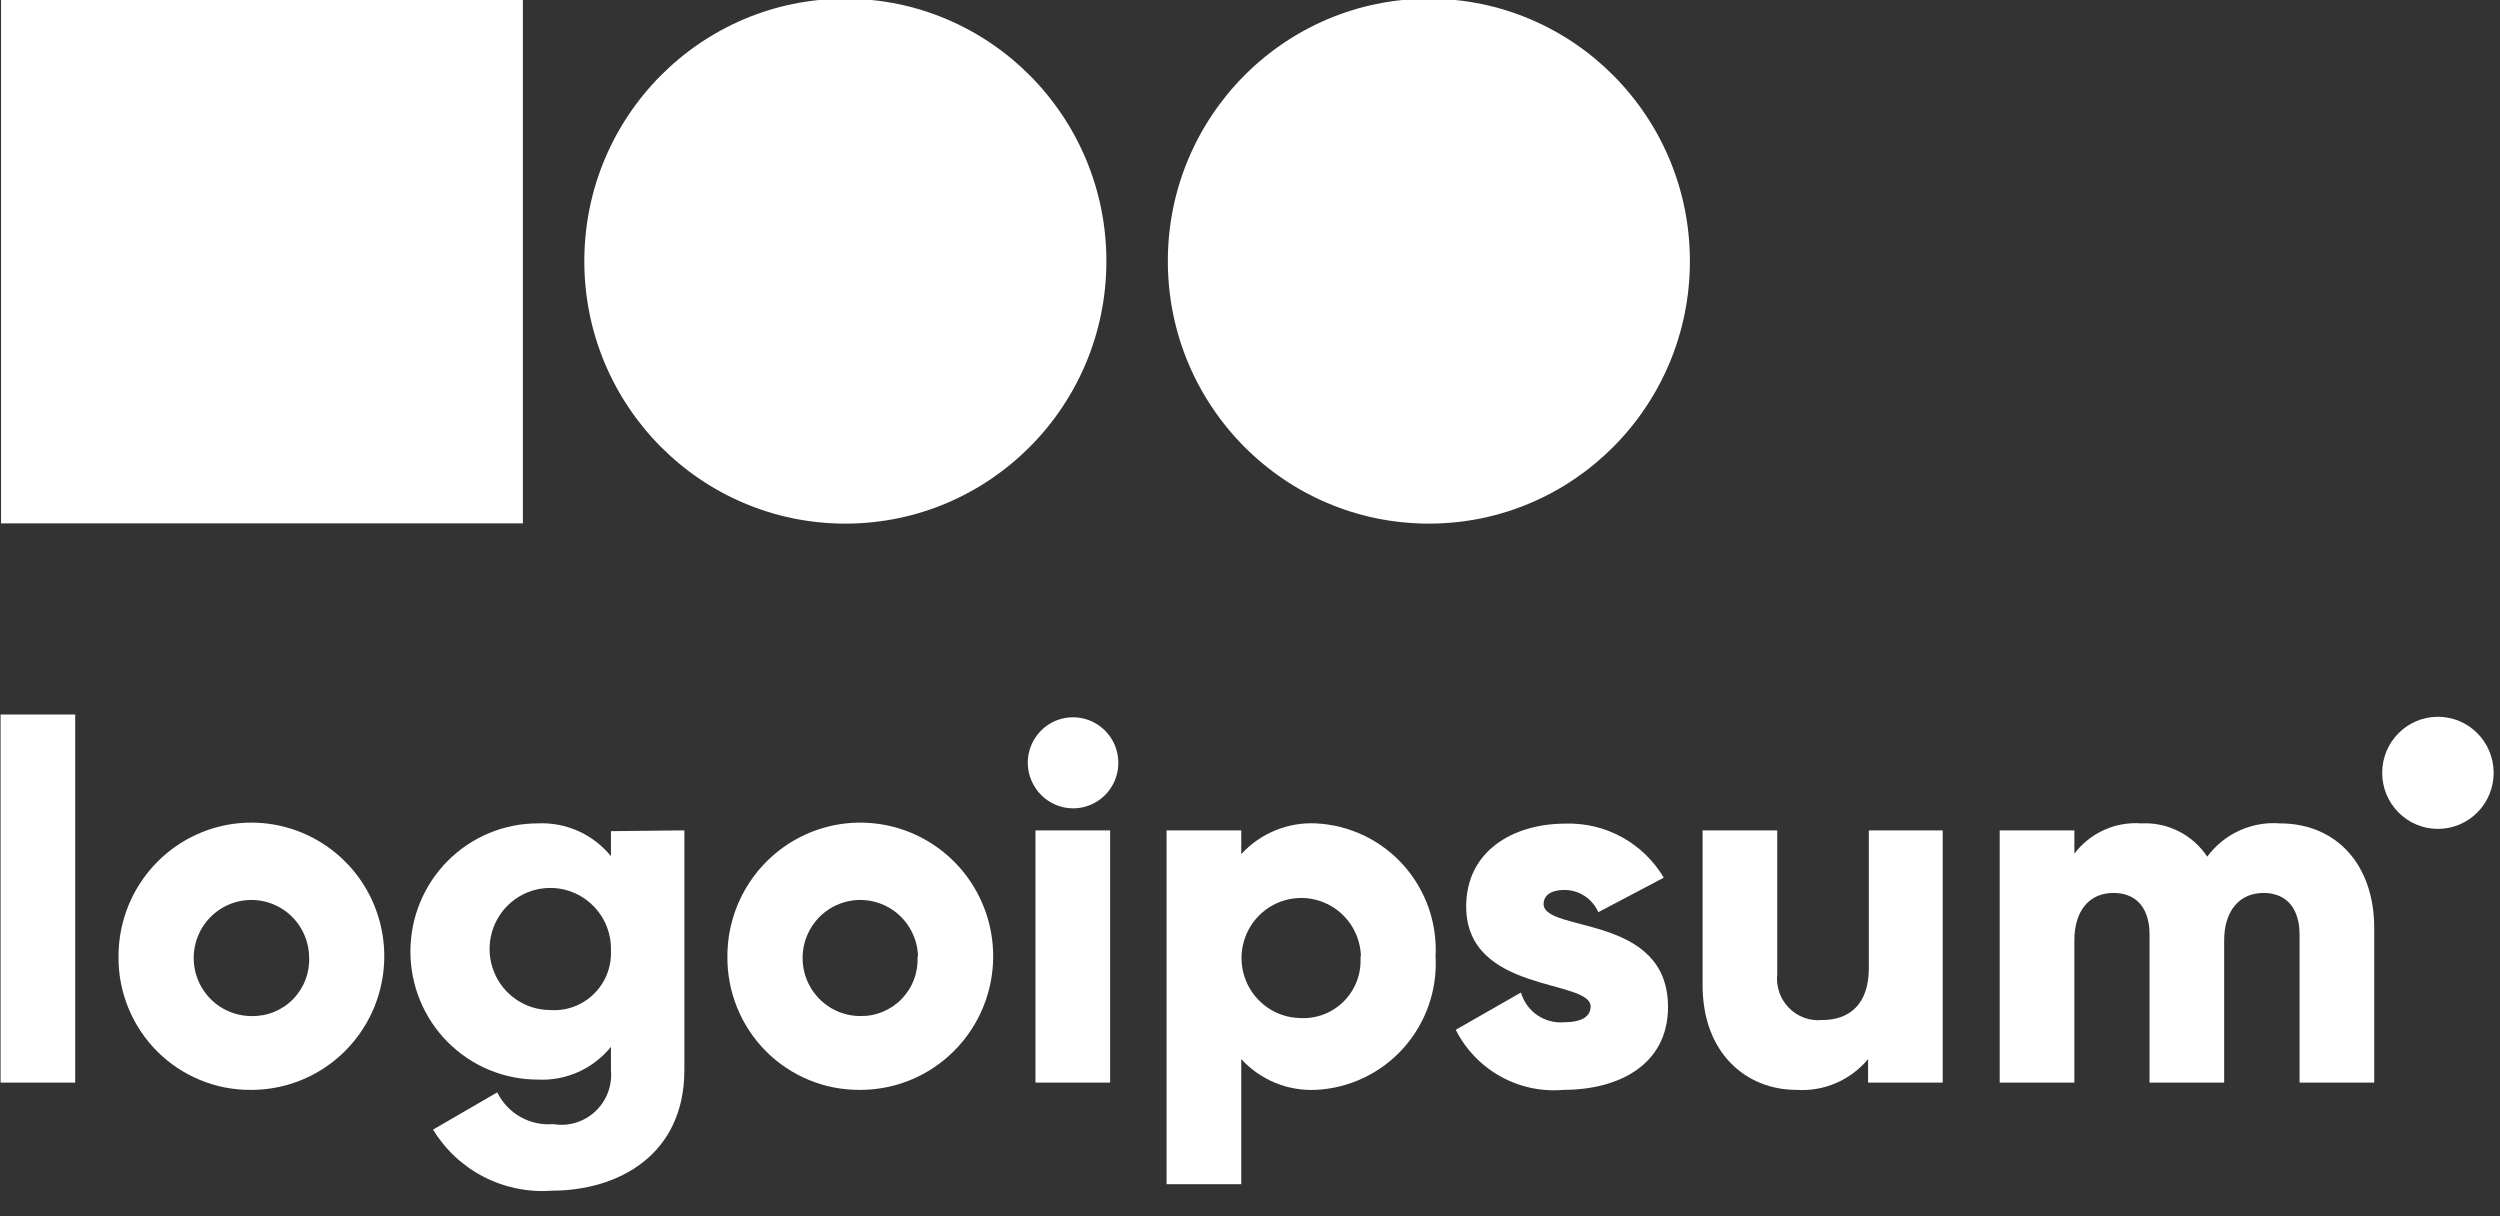
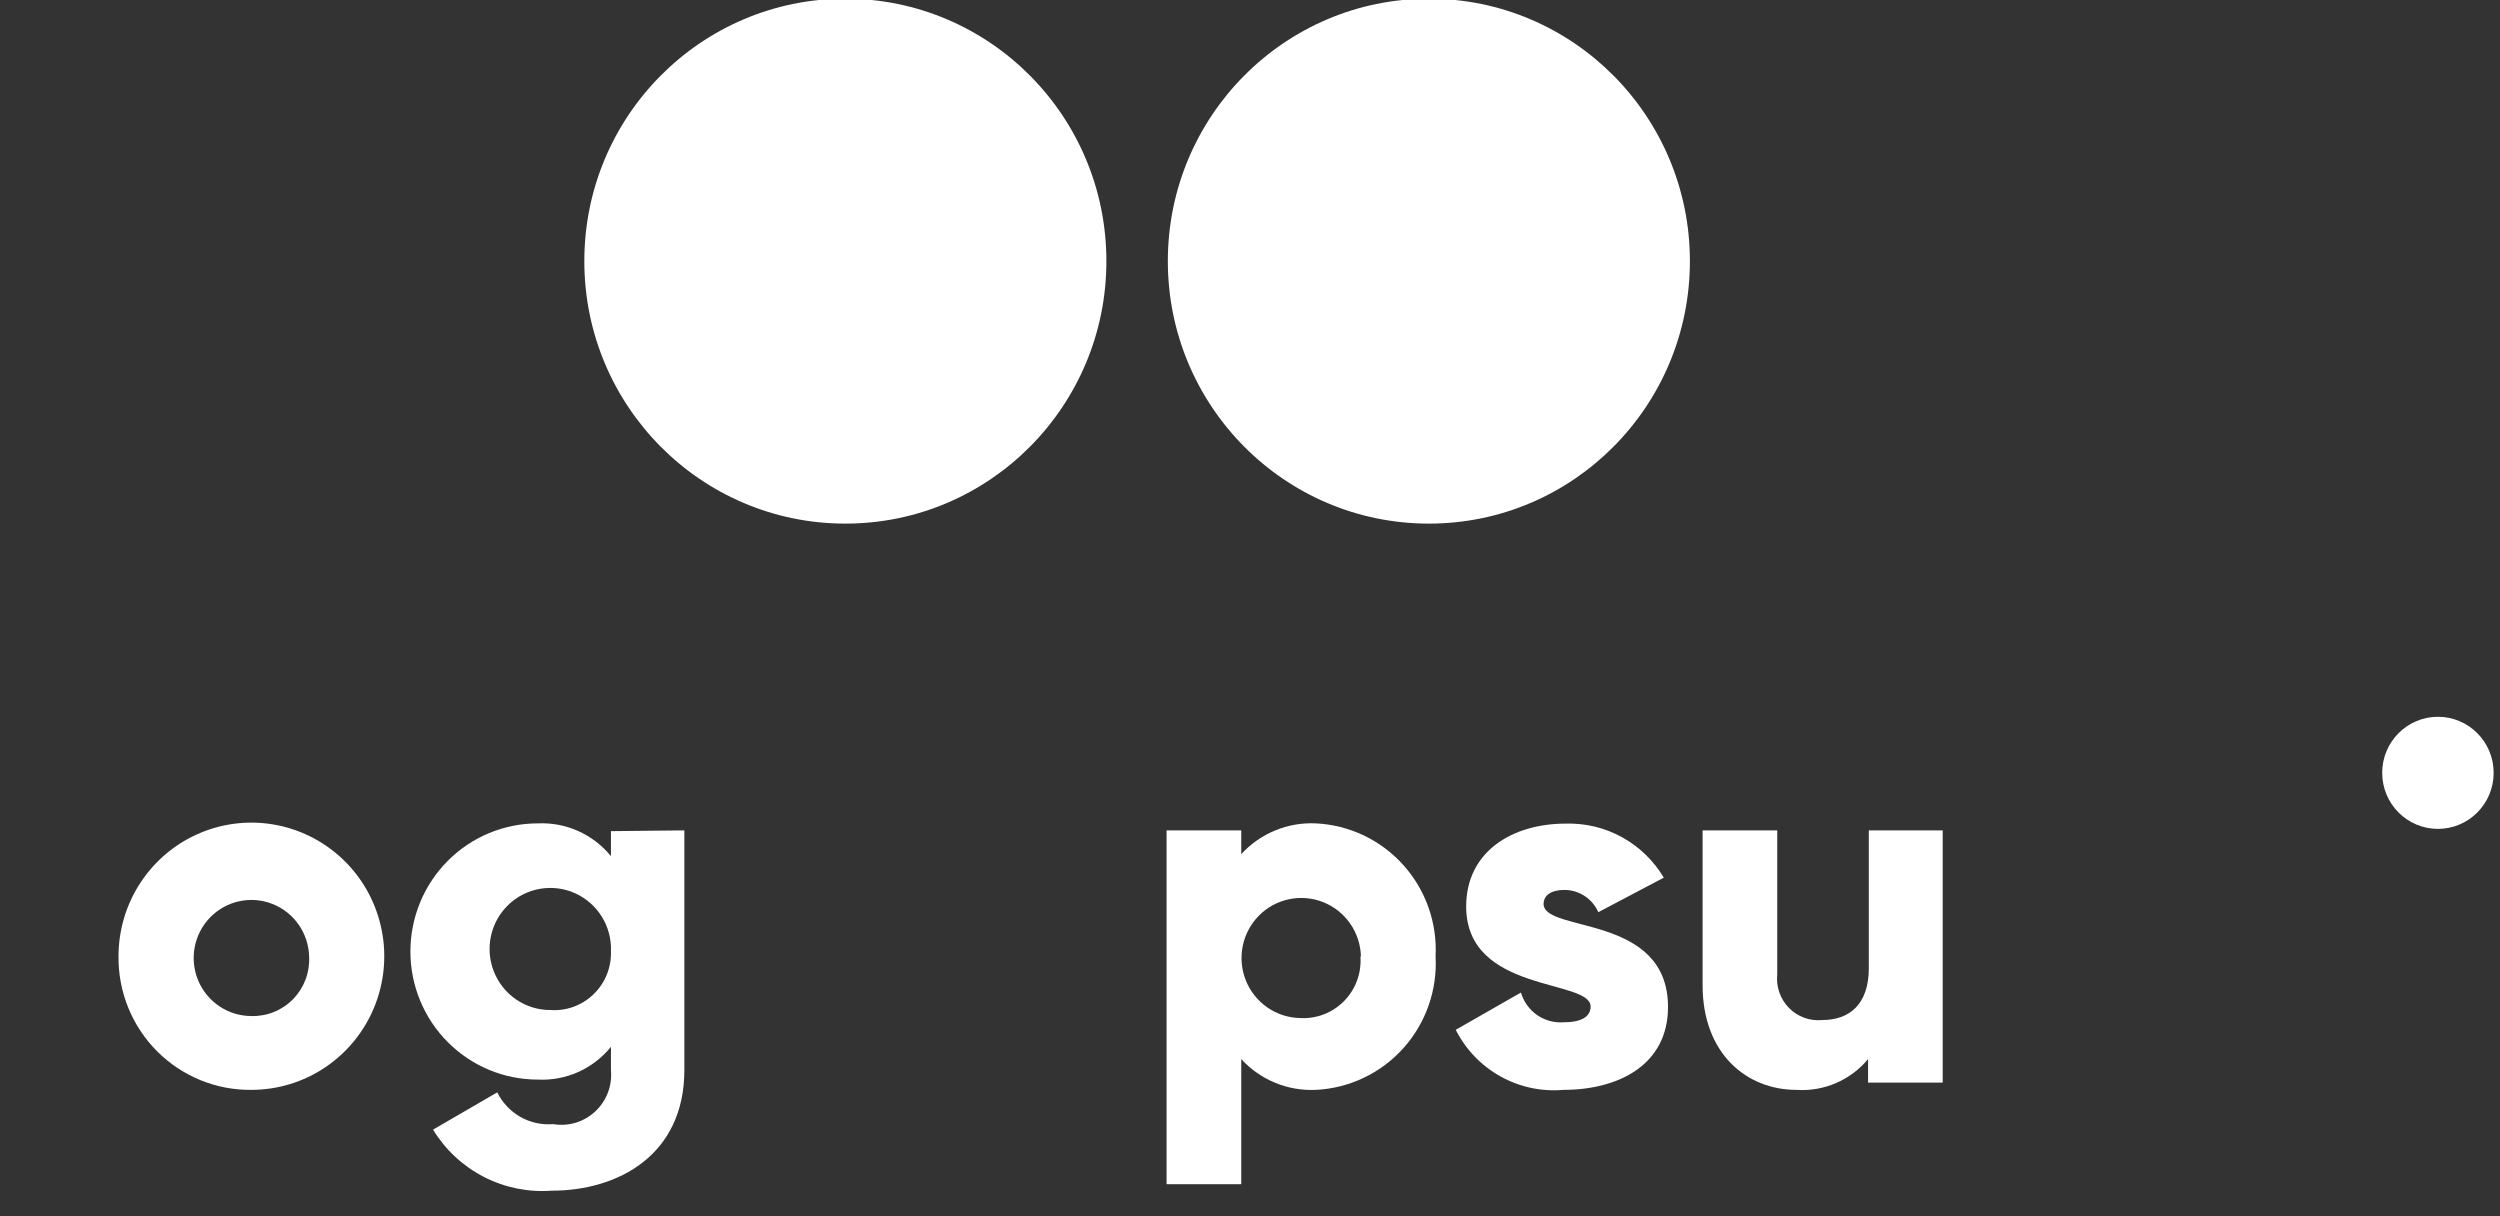
<svg xmlns="http://www.w3.org/2000/svg" width="74" height="36" viewBox="0 0 74 36" fill="none">
  <rect x="0" y="0" width="74" height="36" fill="#333333" stroke="none" />
  <g clip-path="url(#clip0_2408_1760)">
-     <path d="M0.017 21.15H2.226V32.045H0.017V21.15Z" fill="white" />
    <path d="M3.508 28.312C3.507 27.53 3.736 26.764 4.167 26.113C4.599 25.462 5.212 24.953 5.931 24.653C6.649 24.352 7.441 24.273 8.204 24.425C8.967 24.577 9.669 24.953 10.22 25.506C10.771 26.058 11.146 26.763 11.298 27.53C11.451 28.298 11.373 29.093 11.076 29.817C10.778 30.54 10.274 31.158 9.627 31.593C8.98 32.028 8.219 32.26 7.441 32.26C6.924 32.266 6.41 32.168 5.931 31.971C5.451 31.775 5.016 31.485 4.649 31.117C4.283 30.75 3.993 30.312 3.797 29.83C3.601 29.349 3.503 28.832 3.508 28.312ZM9.15 28.312C9.141 27.974 9.034 27.647 8.841 27.37C8.648 27.093 8.378 26.88 8.065 26.757C7.752 26.633 7.41 26.606 7.082 26.677C6.753 26.748 6.453 26.915 6.218 27.157C5.984 27.399 5.825 27.705 5.763 28.037C5.7 28.369 5.737 28.713 5.867 29.024C5.998 29.335 6.217 29.601 6.497 29.788C6.777 29.975 7.105 30.075 7.441 30.075C7.671 30.081 7.9 30.04 8.113 29.953C8.326 29.866 8.519 29.736 8.68 29.57C8.84 29.404 8.965 29.207 9.046 28.991C9.127 28.774 9.162 28.543 9.15 28.312Z" fill="white" />
    <path d="M20.257 24.579V31.674C20.257 34.185 18.305 35.244 16.331 35.244C15.637 35.296 14.942 35.155 14.322 34.836C13.703 34.518 13.182 34.034 12.818 33.437L14.718 32.334C14.869 32.639 15.107 32.892 15.403 33.06C15.698 33.228 16.037 33.302 16.375 33.274C16.598 33.312 16.826 33.297 17.042 33.232C17.258 33.166 17.456 33.052 17.621 32.897C17.786 32.743 17.914 32.552 17.994 32.34C18.075 32.128 18.105 31.9 18.084 31.674V30.986C17.824 31.307 17.493 31.562 17.117 31.731C16.741 31.899 16.33 31.977 15.919 31.956C14.918 31.956 13.959 31.556 13.252 30.845C12.545 30.134 12.148 29.17 12.148 28.164C12.148 27.158 12.545 26.194 13.252 25.483C13.959 24.771 14.918 24.372 15.919 24.372C16.33 24.353 16.74 24.431 17.116 24.599C17.492 24.768 17.823 25.022 18.084 25.342V24.602L20.257 24.579ZM18.084 28.164C18.099 27.804 18.006 27.447 17.818 27.14C17.629 26.834 17.354 26.591 17.027 26.442C16.701 26.294 16.337 26.248 15.984 26.309C15.63 26.37 15.303 26.536 15.044 26.786C14.786 27.035 14.607 27.357 14.532 27.709C14.456 28.062 14.487 28.429 14.621 28.763C14.754 29.098 14.984 29.384 15.281 29.587C15.578 29.789 15.928 29.897 16.287 29.897C16.521 29.914 16.756 29.881 16.976 29.801C17.197 29.72 17.399 29.595 17.568 29.431C17.737 29.268 17.871 29.071 17.96 28.853C18.049 28.634 18.091 28.4 18.084 28.164Z" fill="white" />
-     <path d="M21.531 28.312C21.53 27.53 21.759 26.764 22.191 26.113C22.622 25.462 23.236 24.953 23.954 24.653C24.673 24.352 25.464 24.273 26.227 24.425C26.991 24.577 27.692 24.953 28.243 25.506C28.794 26.058 29.169 26.763 29.322 27.53C29.474 28.298 29.397 29.093 29.099 29.817C28.802 30.54 28.297 31.158 27.651 31.593C27.004 32.028 26.243 32.26 25.465 32.26C24.947 32.266 24.434 32.168 23.954 31.971C23.475 31.775 23.039 31.485 22.673 31.117C22.307 30.75 22.017 30.312 21.821 29.83C21.625 29.349 21.526 28.832 21.531 28.312ZM27.174 28.312C27.165 27.974 27.057 27.647 26.864 27.37C26.671 27.093 26.401 26.88 26.088 26.757C25.776 26.633 25.433 26.606 25.105 26.677C24.776 26.748 24.476 26.915 24.241 27.157C24.007 27.399 23.849 27.705 23.786 28.037C23.724 28.369 23.76 28.713 23.89 29.024C24.021 29.335 24.24 29.601 24.52 29.788C24.8 29.975 25.129 30.075 25.465 30.075C25.693 30.079 25.921 30.036 26.132 29.948C26.343 29.86 26.535 29.73 26.694 29.564C26.852 29.399 26.976 29.203 27.056 28.987C27.136 28.772 27.171 28.542 27.159 28.312H27.174Z" fill="white" />
-     <path d="M30.422 22.58C30.422 22.313 30.5 22.052 30.648 21.831C30.795 21.609 31.005 21.436 31.249 21.334C31.494 21.232 31.764 21.206 32.024 21.258C32.284 21.31 32.523 21.438 32.71 21.627C32.898 21.815 33.025 22.055 33.077 22.317C33.129 22.578 33.102 22.849 33.001 23.096C32.9 23.342 32.728 23.552 32.507 23.7C32.287 23.849 32.028 23.927 31.762 23.927C31.407 23.926 31.068 23.783 30.817 23.531C30.566 23.278 30.424 22.937 30.422 22.58ZM30.65 24.579H32.86V32.045H30.65V24.579Z" fill="white" />
    <path d="M42.493 28.312C42.52 28.805 42.45 29.299 42.286 29.765C42.122 30.231 41.868 30.66 41.539 31.027C41.209 31.394 40.811 31.692 40.367 31.903C39.923 32.115 39.441 32.236 38.951 32.26C38.538 32.279 38.127 32.208 37.745 32.051C37.363 31.893 37.02 31.654 36.741 31.349V35.052H34.531V24.579H36.741V25.283C37.02 24.978 37.363 24.738 37.745 24.581C38.127 24.423 38.538 24.352 38.951 24.372C39.441 24.396 39.922 24.517 40.365 24.727C40.809 24.939 41.207 25.236 41.536 25.602C41.865 25.968 42.119 26.396 42.284 26.861C42.448 27.326 42.519 27.819 42.493 28.312ZM40.284 28.312C40.275 27.965 40.165 27.627 39.968 27.342C39.77 27.056 39.493 26.835 39.172 26.706C38.851 26.577 38.499 26.546 38.161 26.616C37.822 26.686 37.511 26.854 37.267 27.1C37.022 27.346 36.855 27.659 36.785 27.999C36.715 28.34 36.747 28.694 36.875 29.017C37.003 29.339 37.223 29.617 37.507 29.816C37.791 30.015 38.126 30.125 38.472 30.134C38.713 30.149 38.955 30.113 39.181 30.026C39.407 29.94 39.612 29.806 39.782 29.634C39.952 29.461 40.084 29.254 40.168 29.026C40.252 28.798 40.286 28.555 40.269 28.312H40.284Z" fill="white" />
    <path d="M49.373 29.808C49.373 31.526 47.9 32.26 46.279 32.26C45.632 32.317 44.982 32.179 44.414 31.862C43.845 31.545 43.384 31.065 43.09 30.482L45.02 29.379C45.098 29.648 45.266 29.882 45.495 30.043C45.724 30.203 46.001 30.28 46.279 30.26C46.817 30.26 47.082 30.09 47.082 29.793C47.082 28.971 43.399 29.408 43.399 26.831C43.399 25.201 44.769 24.379 46.345 24.379C46.927 24.362 47.503 24.5 48.013 24.782C48.523 25.063 48.95 25.477 49.248 25.979L47.31 27.001C47.225 26.806 47.084 26.639 46.907 26.522C46.729 26.405 46.521 26.343 46.309 26.342C45.926 26.342 45.69 26.49 45.69 26.764C45.719 27.616 49.373 27.046 49.373 29.808Z" fill="white" />
    <path d="M57.504 24.579V32.045H55.295V31.349C55.038 31.658 54.711 31.902 54.343 32.06C53.974 32.219 53.573 32.287 53.173 32.26C51.7 32.26 50.397 31.186 50.397 29.164V24.579H52.606V28.838C52.587 29.02 52.608 29.203 52.668 29.375C52.728 29.548 52.825 29.704 52.953 29.834C53.08 29.964 53.235 30.064 53.406 30.126C53.576 30.188 53.759 30.211 53.939 30.193C54.75 30.193 55.317 29.719 55.317 28.66V24.579H57.504Z" fill="white" />
-     <path d="M70.277 27.468V32.045H68.067V27.66C68.067 26.92 67.706 26.431 66.999 26.431C66.292 26.431 65.835 26.957 65.835 27.838V32.045H63.626V27.66C63.626 26.92 63.272 26.431 62.557 26.431C61.843 26.431 61.401 26.957 61.401 27.838V32.045H59.191V24.579H61.401V25.268C61.632 24.964 61.935 24.723 62.282 24.566C62.63 24.41 63.01 24.343 63.39 24.372C63.771 24.353 64.15 24.434 64.491 24.607C64.832 24.779 65.122 25.038 65.334 25.357C65.581 25.023 65.907 24.758 66.284 24.586C66.66 24.414 67.073 24.34 67.485 24.372C69.164 24.372 70.277 25.601 70.277 27.468Z" fill="white" />
    <path d="M72.163 24.535C73.074 24.535 73.812 23.792 73.812 22.876C73.812 21.96 73.074 21.217 72.163 21.217C71.251 21.217 70.513 21.96 70.513 22.876C70.513 23.792 71.251 24.535 72.163 24.535Z" fill="white" />
    <path d="M25.022 15.499C29.29 15.499 32.749 12.021 32.749 7.73C32.749 3.439 29.29 -0.039 25.022 -0.039C20.755 -0.039 17.296 3.439 17.296 7.73C17.296 12.021 20.755 15.499 25.022 15.499Z" fill="white" />
    <path d="M42.295 15.499C46.562 15.499 50.021 12.021 50.021 7.73C50.021 3.439 46.562 -0.039 42.295 -0.039C38.028 -0.039 34.568 3.439 34.568 7.73C34.568 12.021 38.028 15.499 42.295 15.499Z" fill="white" />
-     <path d="M15.477 -0.039H0.031V15.492H15.477V-0.039Z" fill="white" />
  </g>
  <defs>
    <clipPath id="clip0_2408_1760">
      <rect width="74" height="36" fill="white" />
    </clipPath>
  </defs>
</svg>